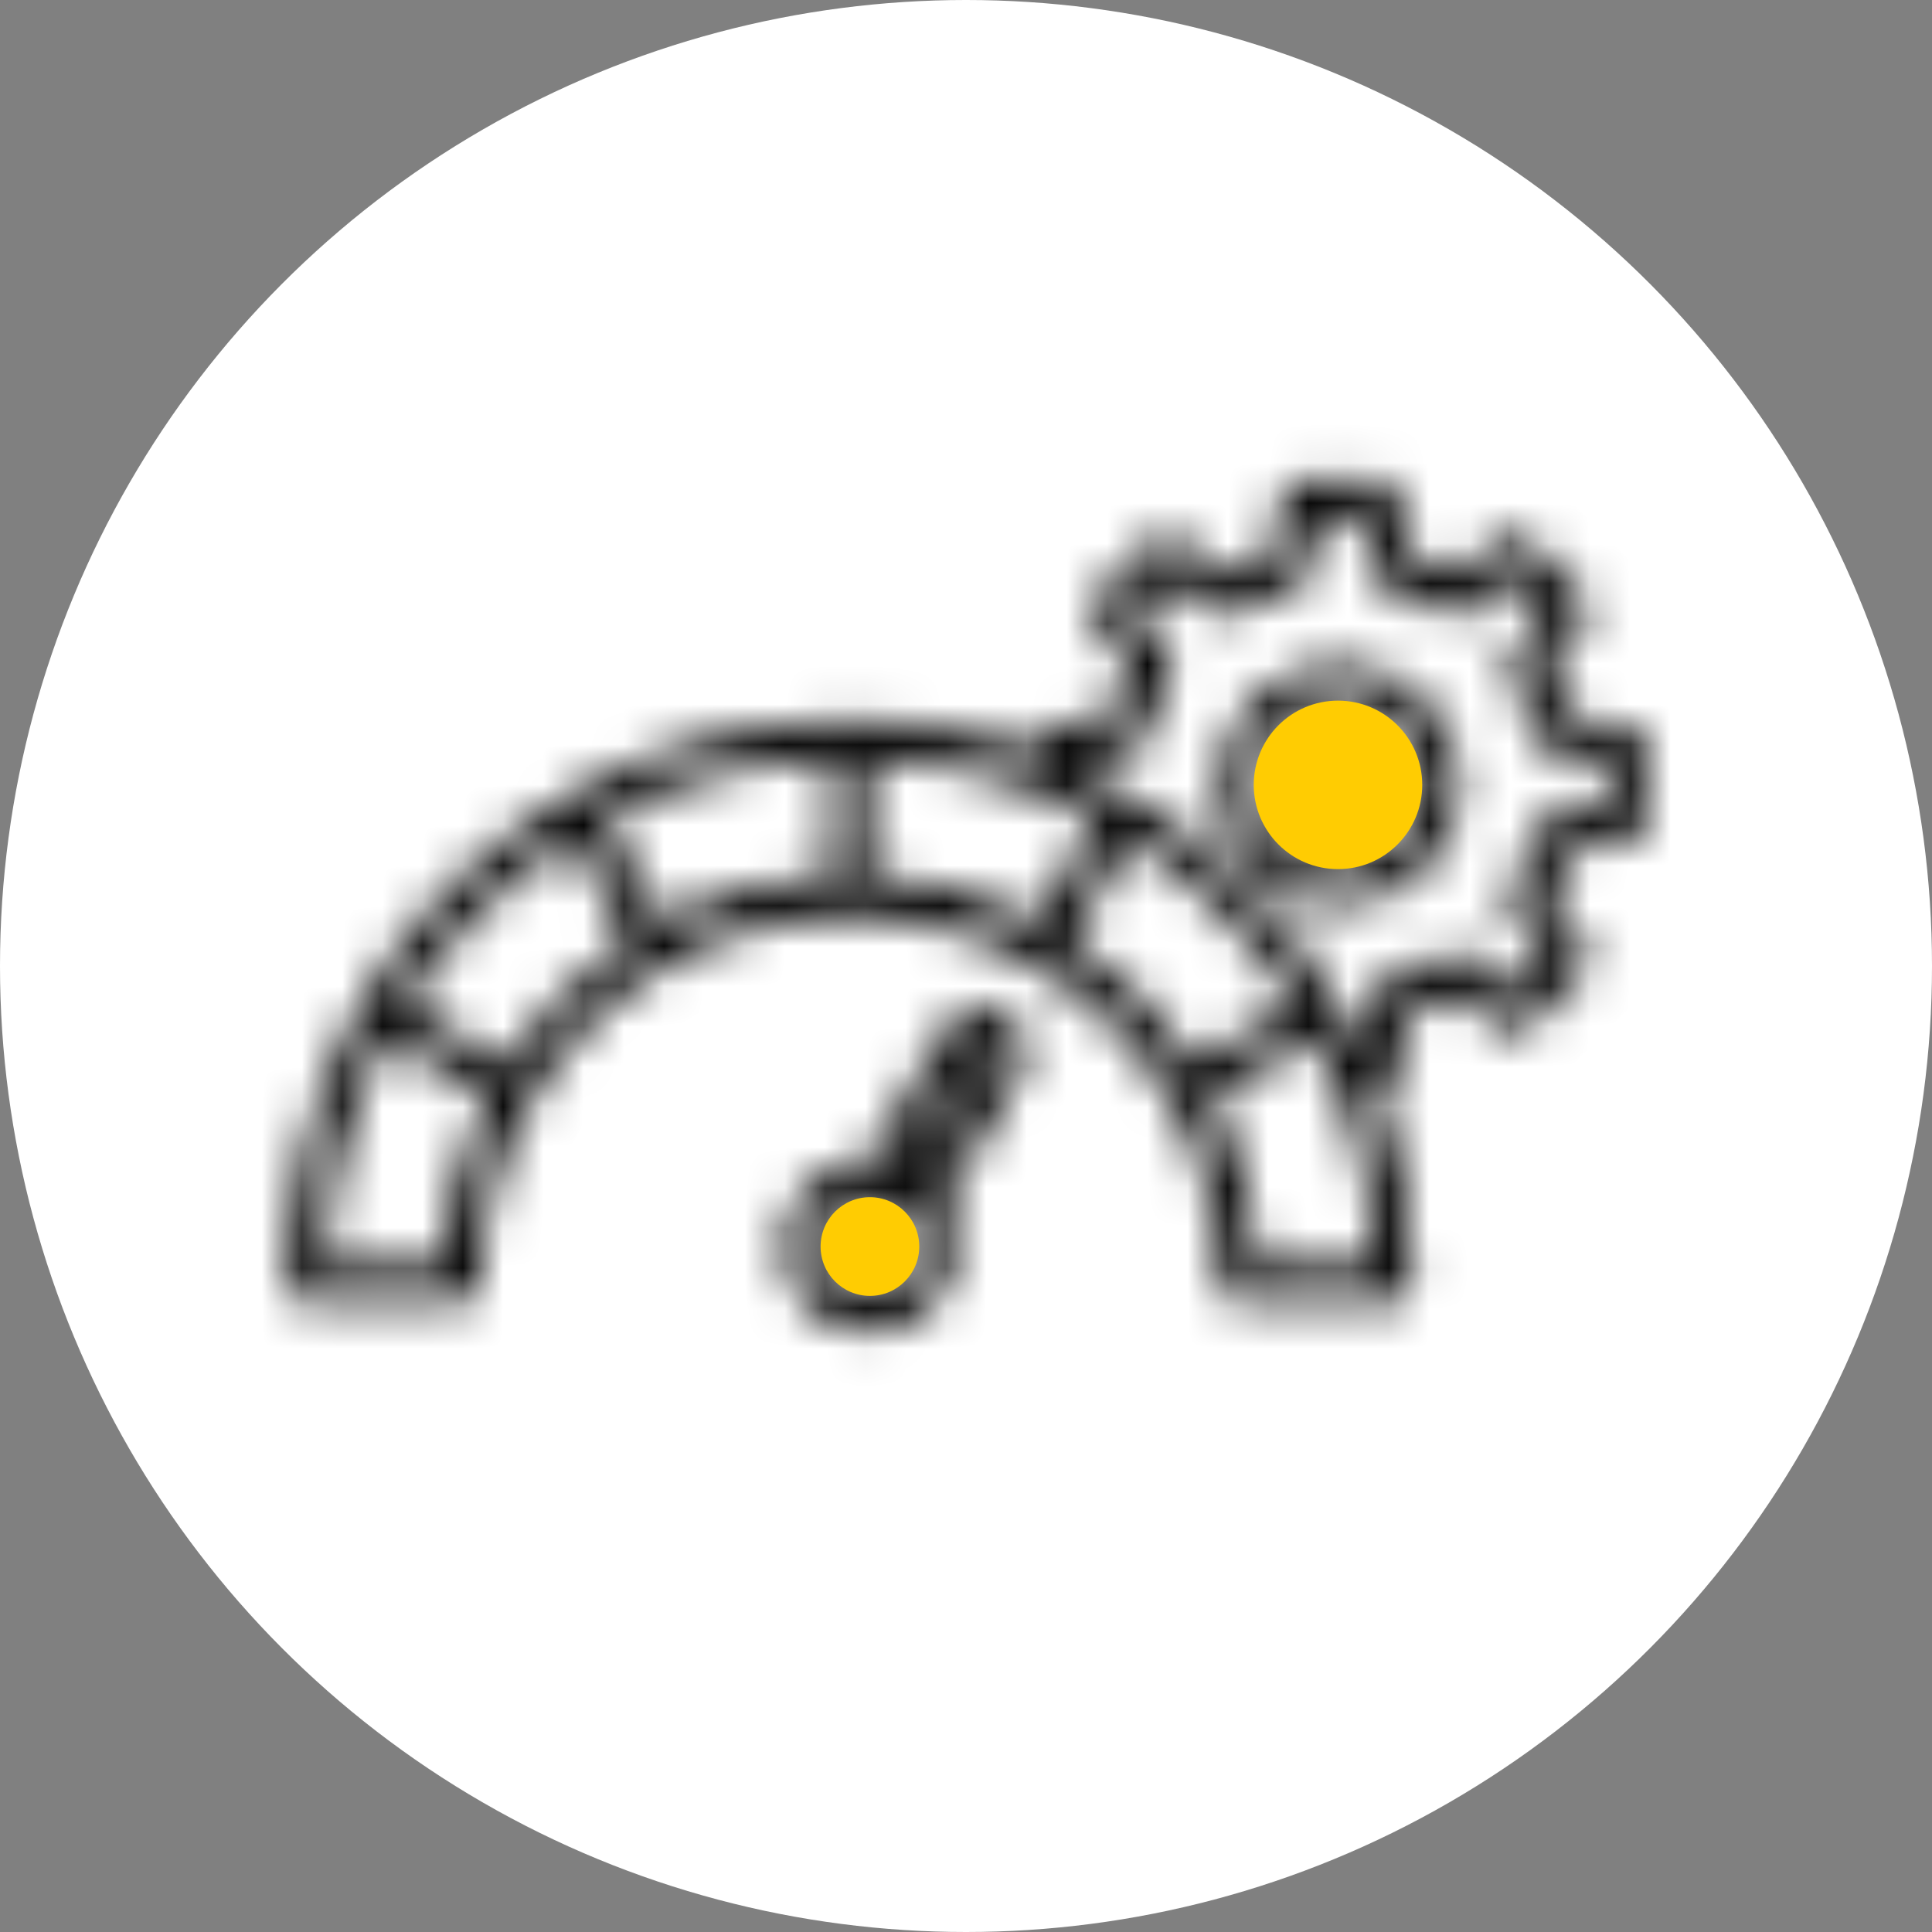
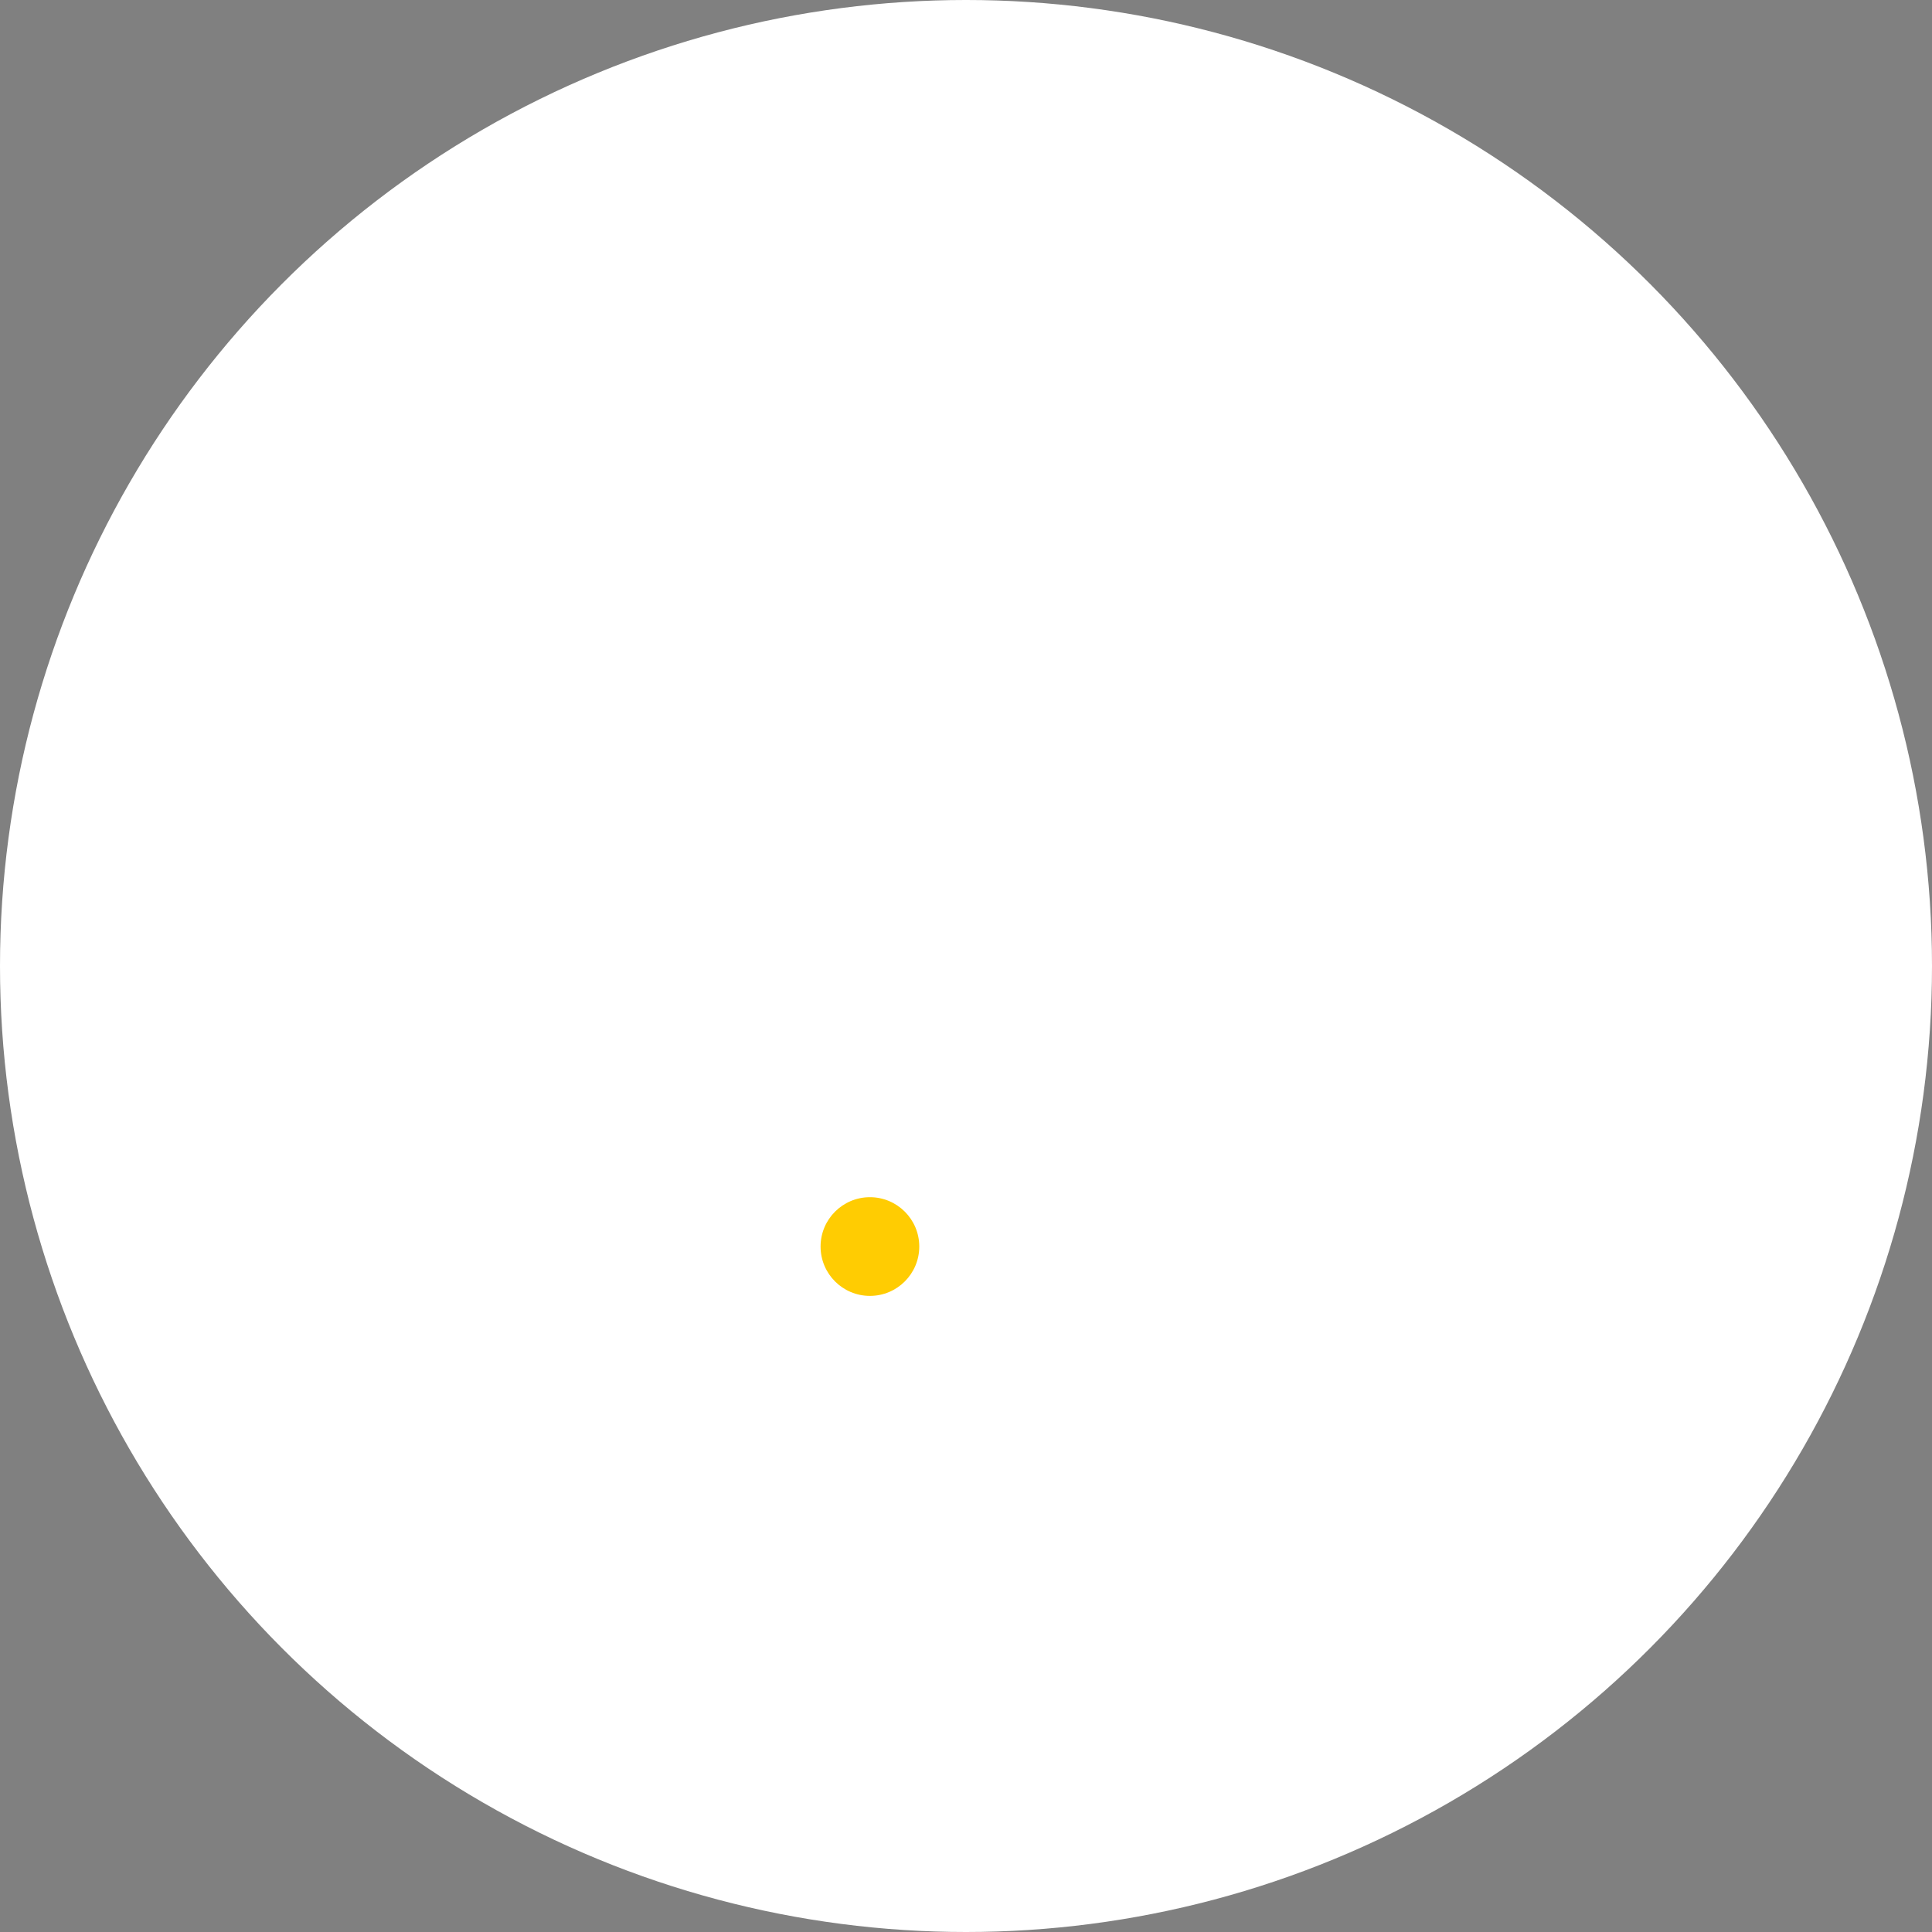
<svg xmlns="http://www.w3.org/2000/svg" width="48" height="48" viewBox="0 0 48 48" fill="none">
  <rect x="0" y="0" width="48" height="48" fill="#808080" stroke="none" />
  <circle cx="24" cy="24" r="24" fill="white" />
  <mask id="path-2-inside-1_4535_110" fill="white">
-     <path d="M40.453 18.036L39.014 17.838C38.89 17.403 38.717 16.984 38.497 16.589L39.374 15.432C39.443 15.342 39.476 15.23 39.468 15.117C39.461 15.004 39.412 14.898 39.332 14.818L37.949 13.435C37.869 13.355 37.763 13.307 37.65 13.3C37.538 13.292 37.426 13.325 37.336 13.394L36.178 14.271C35.783 14.051 35.364 13.878 34.93 13.753L34.731 12.315C34.716 12.203 34.661 12.1 34.575 12.026C34.49 11.952 34.381 11.911 34.268 11.911H32.311C32.197 11.911 32.088 11.952 32.003 12.026C31.918 12.1 31.862 12.203 31.847 12.315L31.649 13.753C31.214 13.878 30.795 14.051 30.4 14.271L29.242 13.394C29.152 13.325 29.04 13.292 28.927 13.3C28.815 13.307 28.708 13.356 28.628 13.436L27.245 14.817C27.165 14.897 27.117 15.003 27.109 15.116C27.102 15.229 27.135 15.341 27.203 15.431L28.08 16.588C27.861 16.984 27.687 17.403 27.563 17.837L26.124 18.035C26.012 18.051 25.91 18.106 25.835 18.192C25.761 18.277 25.72 18.386 25.72 18.499V18.681C23.613 17.948 21.361 17.73 19.153 18.046C16.944 18.361 14.843 19.2 13.025 20.492C11.207 21.785 9.724 23.494 8.701 25.477C7.678 27.459 7.144 29.658 7.145 31.889C7.145 32.013 7.194 32.132 7.282 32.22C7.369 32.308 7.489 32.357 7.613 32.357H11.456C11.581 32.357 11.7 32.308 11.787 32.22C11.875 32.132 11.925 32.013 11.925 31.889C11.94 29.458 12.916 27.133 14.641 25.419C16.365 23.706 18.697 22.745 21.127 22.745C23.558 22.745 25.89 23.706 27.614 25.419C29.338 27.133 30.314 29.458 30.33 31.889C30.33 32.013 30.379 32.132 30.467 32.22C30.555 32.308 30.674 32.357 30.798 32.357H34.642C34.766 32.357 34.885 32.308 34.973 32.22C35.06 32.132 35.11 32.013 35.11 31.889C35.111 30.236 34.818 28.596 34.245 27.047H34.267C34.38 27.046 34.489 27.006 34.574 26.931C34.66 26.857 34.715 26.754 34.73 26.642L34.929 25.204C35.363 25.08 35.782 24.906 36.177 24.686L37.335 25.564C37.425 25.632 37.537 25.665 37.65 25.657C37.763 25.649 37.869 25.601 37.949 25.521L39.332 24.138C39.412 24.058 39.46 23.952 39.468 23.839C39.476 23.726 39.442 23.614 39.374 23.524L38.497 22.367C38.717 21.972 38.891 21.553 39.015 21.118L40.453 20.92C40.565 20.904 40.668 20.849 40.742 20.764C40.816 20.678 40.857 20.569 40.857 20.456V18.5C40.857 18.387 40.816 18.278 40.742 18.192C40.668 18.107 40.565 18.052 40.453 18.036ZM21.595 21.761V18.852C23.567 18.92 25.498 19.438 27.239 20.365L25.785 22.885C24.487 22.21 23.057 21.827 21.595 21.761ZM16.469 22.884L15.015 20.365C16.756 19.437 18.687 18.919 20.659 18.851V21.76C19.197 21.826 17.768 22.21 16.469 22.884ZM11.001 31.42H8.089C8.158 29.448 8.676 27.518 9.604 25.776L12.123 27.23C11.448 28.529 11.065 29.959 10.999 31.421L11.001 31.42ZM12.595 26.42L10.074 24.968C11.123 23.298 12.535 21.885 14.205 20.835L15.659 23.355C14.43 24.145 13.384 25.191 12.593 26.421L12.595 26.42ZM26.597 23.354L28.052 20.835C29.721 21.885 31.132 23.298 32.181 24.968L29.662 26.423C28.871 25.192 27.825 24.146 26.595 23.355L26.597 23.354ZM31.255 31.421C31.19 29.959 30.806 28.529 30.132 27.231L32.65 25.777C33.579 27.518 34.097 29.448 34.166 31.421H31.255ZM39.921 20.048L38.575 20.235C38.481 20.248 38.393 20.29 38.322 20.354C38.252 20.418 38.204 20.503 38.183 20.595C38.057 21.147 37.839 21.673 37.538 22.151C37.487 22.232 37.462 22.326 37.466 22.421C37.47 22.516 37.503 22.607 37.561 22.683L38.382 23.766L37.576 24.572L36.493 23.751C36.417 23.694 36.325 23.661 36.23 23.657C36.135 23.653 36.041 23.678 35.96 23.728C35.482 24.03 34.956 24.248 34.404 24.373C34.312 24.394 34.227 24.443 34.163 24.513C34.099 24.584 34.057 24.672 34.044 24.766L33.857 26.111C32.412 22.947 29.847 20.43 26.657 19.047V18.908L28.002 18.721C28.096 18.708 28.185 18.666 28.255 18.602C28.325 18.538 28.374 18.453 28.395 18.361C28.52 17.809 28.738 17.283 29.04 16.805C29.09 16.724 29.116 16.63 29.111 16.535C29.107 16.44 29.074 16.348 29.017 16.272L28.196 15.192L29.002 14.386L30.085 15.207C30.161 15.264 30.253 15.297 30.348 15.301C30.443 15.305 30.537 15.28 30.617 15.229C31.096 14.927 31.622 14.709 32.173 14.584C32.266 14.563 32.35 14.514 32.415 14.444C32.479 14.374 32.52 14.286 32.533 14.191L32.721 12.846H33.86L34.047 14.191C34.06 14.286 34.102 14.374 34.166 14.444C34.231 14.514 34.315 14.563 34.407 14.584C34.958 14.71 35.483 14.928 35.96 15.229C36.04 15.28 36.135 15.305 36.23 15.301C36.325 15.297 36.416 15.264 36.492 15.206L37.575 14.386L38.381 15.192L37.561 16.274C37.503 16.35 37.47 16.442 37.466 16.537C37.462 16.632 37.487 16.726 37.538 16.807C37.84 17.285 38.058 17.811 38.183 18.363C38.204 18.455 38.253 18.54 38.323 18.604C38.393 18.668 38.481 18.71 38.575 18.723L39.921 18.91L39.921 20.048ZM33.291 16.506C32.703 16.506 32.128 16.68 31.639 17.007C31.151 17.334 30.77 17.798 30.545 18.341C30.32 18.884 30.261 19.481 30.376 20.058C30.49 20.634 30.773 21.164 31.189 21.579C31.605 21.995 32.134 22.278 32.711 22.393C33.287 22.508 33.885 22.449 34.428 22.224C34.971 21.999 35.435 21.618 35.762 21.129C36.088 20.64 36.262 20.066 36.262 19.478C36.262 18.69 35.948 17.935 35.391 17.378C34.834 16.82 34.078 16.507 33.291 16.506ZM33.291 21.514C32.888 21.514 32.494 21.394 32.16 21.17C31.825 20.947 31.564 20.629 31.41 20.257C31.256 19.885 31.216 19.476 31.294 19.081C31.373 18.686 31.567 18.323 31.851 18.039C32.136 17.754 32.498 17.56 32.893 17.482C33.288 17.403 33.697 17.443 34.069 17.597C34.441 17.752 34.759 18.012 34.983 18.347C35.207 18.682 35.326 19.075 35.326 19.478C35.325 20.018 35.111 20.535 34.729 20.916C34.347 21.298 33.83 21.513 33.291 21.514ZM25.453 25.819C25.398 25.613 25.283 25.429 25.123 25.289C24.963 25.149 24.765 25.059 24.555 25.031C24.344 25.003 24.13 25.039 23.939 25.133C23.748 25.227 23.59 25.375 23.483 25.559L21.584 28.849C21.403 28.85 21.224 28.874 21.049 28.921C20.622 29.036 20.241 29.282 19.96 29.624C19.679 29.966 19.512 30.387 19.482 30.829C19.453 31.271 19.562 31.711 19.795 32.087C20.027 32.464 20.372 32.758 20.781 32.929C21.189 33.1 21.641 33.139 22.073 33.041C22.504 32.942 22.894 32.711 23.188 32.38C23.482 32.048 23.665 31.634 23.711 31.193C23.758 30.753 23.665 30.309 23.447 29.924L25.346 26.634C25.417 26.512 25.463 26.377 25.481 26.237C25.499 26.097 25.49 25.955 25.453 25.819ZM22.628 31.567C22.53 31.736 22.392 31.878 22.227 31.982C22.061 32.085 21.872 32.145 21.677 32.158C21.482 32.171 21.287 32.135 21.109 32.055C20.931 31.974 20.776 31.851 20.657 31.696C20.538 31.541 20.459 31.359 20.427 31.166C20.396 30.974 20.412 30.776 20.475 30.591C20.537 30.406 20.645 30.239 20.787 30.106C20.93 29.972 21.103 29.876 21.292 29.826C21.519 29.765 21.759 29.773 21.981 29.848C22.204 29.924 22.399 30.063 22.542 30.25C22.685 30.436 22.769 30.661 22.785 30.895C22.8 31.13 22.745 31.363 22.628 31.567ZM24.535 26.167L22.779 29.209C22.702 29.157 22.621 29.111 22.538 29.07L24.294 26.028C24.313 25.996 24.343 25.973 24.379 25.964C24.414 25.954 24.452 25.959 24.484 25.977C24.516 25.996 24.539 26.026 24.548 26.062C24.558 26.097 24.553 26.135 24.535 26.167Z" />
+     <path d="M40.453 18.036L39.014 17.838C38.89 17.403 38.717 16.984 38.497 16.589L39.374 15.432C39.443 15.342 39.476 15.23 39.468 15.117C39.461 15.004 39.412 14.898 39.332 14.818L37.949 13.435C37.869 13.355 37.763 13.307 37.65 13.3C37.538 13.292 37.426 13.325 37.336 13.394L36.178 14.271C35.783 14.051 35.364 13.878 34.93 13.753L34.731 12.315C34.716 12.203 34.661 12.1 34.575 12.026C34.49 11.952 34.381 11.911 34.268 11.911H32.311C32.197 11.911 32.088 11.952 32.003 12.026C31.918 12.1 31.862 12.203 31.847 12.315L31.649 13.753C31.214 13.878 30.795 14.051 30.4 14.271L29.242 13.394C29.152 13.325 29.04 13.292 28.927 13.3C28.815 13.307 28.708 13.356 28.628 13.436L27.245 14.817C27.165 14.897 27.117 15.003 27.109 15.116C27.102 15.229 27.135 15.341 27.203 15.431L28.08 16.588C27.861 16.984 27.687 17.403 27.563 17.837L26.124 18.035C26.012 18.051 25.91 18.106 25.835 18.192C25.761 18.277 25.72 18.386 25.72 18.499V18.681C23.613 17.948 21.361 17.73 19.153 18.046C11.207 21.785 9.724 23.494 8.701 25.477C7.678 27.459 7.144 29.658 7.145 31.889C7.145 32.013 7.194 32.132 7.282 32.22C7.369 32.308 7.489 32.357 7.613 32.357H11.456C11.581 32.357 11.7 32.308 11.787 32.22C11.875 32.132 11.925 32.013 11.925 31.889C11.94 29.458 12.916 27.133 14.641 25.419C16.365 23.706 18.697 22.745 21.127 22.745C23.558 22.745 25.89 23.706 27.614 25.419C29.338 27.133 30.314 29.458 30.33 31.889C30.33 32.013 30.379 32.132 30.467 32.22C30.555 32.308 30.674 32.357 30.798 32.357H34.642C34.766 32.357 34.885 32.308 34.973 32.22C35.06 32.132 35.11 32.013 35.11 31.889C35.111 30.236 34.818 28.596 34.245 27.047H34.267C34.38 27.046 34.489 27.006 34.574 26.931C34.66 26.857 34.715 26.754 34.73 26.642L34.929 25.204C35.363 25.08 35.782 24.906 36.177 24.686L37.335 25.564C37.425 25.632 37.537 25.665 37.65 25.657C37.763 25.649 37.869 25.601 37.949 25.521L39.332 24.138C39.412 24.058 39.46 23.952 39.468 23.839C39.476 23.726 39.442 23.614 39.374 23.524L38.497 22.367C38.717 21.972 38.891 21.553 39.015 21.118L40.453 20.92C40.565 20.904 40.668 20.849 40.742 20.764C40.816 20.678 40.857 20.569 40.857 20.456V18.5C40.857 18.387 40.816 18.278 40.742 18.192C40.668 18.107 40.565 18.052 40.453 18.036ZM21.595 21.761V18.852C23.567 18.92 25.498 19.438 27.239 20.365L25.785 22.885C24.487 22.21 23.057 21.827 21.595 21.761ZM16.469 22.884L15.015 20.365C16.756 19.437 18.687 18.919 20.659 18.851V21.76C19.197 21.826 17.768 22.21 16.469 22.884ZM11.001 31.42H8.089C8.158 29.448 8.676 27.518 9.604 25.776L12.123 27.23C11.448 28.529 11.065 29.959 10.999 31.421L11.001 31.42ZM12.595 26.42L10.074 24.968C11.123 23.298 12.535 21.885 14.205 20.835L15.659 23.355C14.43 24.145 13.384 25.191 12.593 26.421L12.595 26.42ZM26.597 23.354L28.052 20.835C29.721 21.885 31.132 23.298 32.181 24.968L29.662 26.423C28.871 25.192 27.825 24.146 26.595 23.355L26.597 23.354ZM31.255 31.421C31.19 29.959 30.806 28.529 30.132 27.231L32.65 25.777C33.579 27.518 34.097 29.448 34.166 31.421H31.255ZM39.921 20.048L38.575 20.235C38.481 20.248 38.393 20.29 38.322 20.354C38.252 20.418 38.204 20.503 38.183 20.595C38.057 21.147 37.839 21.673 37.538 22.151C37.487 22.232 37.462 22.326 37.466 22.421C37.47 22.516 37.503 22.607 37.561 22.683L38.382 23.766L37.576 24.572L36.493 23.751C36.417 23.694 36.325 23.661 36.23 23.657C36.135 23.653 36.041 23.678 35.96 23.728C35.482 24.03 34.956 24.248 34.404 24.373C34.312 24.394 34.227 24.443 34.163 24.513C34.099 24.584 34.057 24.672 34.044 24.766L33.857 26.111C32.412 22.947 29.847 20.43 26.657 19.047V18.908L28.002 18.721C28.096 18.708 28.185 18.666 28.255 18.602C28.325 18.538 28.374 18.453 28.395 18.361C28.52 17.809 28.738 17.283 29.04 16.805C29.09 16.724 29.116 16.63 29.111 16.535C29.107 16.44 29.074 16.348 29.017 16.272L28.196 15.192L29.002 14.386L30.085 15.207C30.161 15.264 30.253 15.297 30.348 15.301C30.443 15.305 30.537 15.28 30.617 15.229C31.096 14.927 31.622 14.709 32.173 14.584C32.266 14.563 32.35 14.514 32.415 14.444C32.479 14.374 32.52 14.286 32.533 14.191L32.721 12.846H33.86L34.047 14.191C34.06 14.286 34.102 14.374 34.166 14.444C34.231 14.514 34.315 14.563 34.407 14.584C34.958 14.71 35.483 14.928 35.96 15.229C36.04 15.28 36.135 15.305 36.23 15.301C36.325 15.297 36.416 15.264 36.492 15.206L37.575 14.386L38.381 15.192L37.561 16.274C37.503 16.35 37.47 16.442 37.466 16.537C37.462 16.632 37.487 16.726 37.538 16.807C37.84 17.285 38.058 17.811 38.183 18.363C38.204 18.455 38.253 18.54 38.323 18.604C38.393 18.668 38.481 18.71 38.575 18.723L39.921 18.91L39.921 20.048ZM33.291 16.506C32.703 16.506 32.128 16.68 31.639 17.007C31.151 17.334 30.77 17.798 30.545 18.341C30.32 18.884 30.261 19.481 30.376 20.058C30.49 20.634 30.773 21.164 31.189 21.579C31.605 21.995 32.134 22.278 32.711 22.393C33.287 22.508 33.885 22.449 34.428 22.224C34.971 21.999 35.435 21.618 35.762 21.129C36.088 20.64 36.262 20.066 36.262 19.478C36.262 18.69 35.948 17.935 35.391 17.378C34.834 16.82 34.078 16.507 33.291 16.506ZM33.291 21.514C32.888 21.514 32.494 21.394 32.16 21.17C31.825 20.947 31.564 20.629 31.41 20.257C31.256 19.885 31.216 19.476 31.294 19.081C31.373 18.686 31.567 18.323 31.851 18.039C32.136 17.754 32.498 17.56 32.893 17.482C33.288 17.403 33.697 17.443 34.069 17.597C34.441 17.752 34.759 18.012 34.983 18.347C35.207 18.682 35.326 19.075 35.326 19.478C35.325 20.018 35.111 20.535 34.729 20.916C34.347 21.298 33.83 21.513 33.291 21.514ZM25.453 25.819C25.398 25.613 25.283 25.429 25.123 25.289C24.963 25.149 24.765 25.059 24.555 25.031C24.344 25.003 24.13 25.039 23.939 25.133C23.748 25.227 23.59 25.375 23.483 25.559L21.584 28.849C21.403 28.85 21.224 28.874 21.049 28.921C20.622 29.036 20.241 29.282 19.96 29.624C19.679 29.966 19.512 30.387 19.482 30.829C19.453 31.271 19.562 31.711 19.795 32.087C20.027 32.464 20.372 32.758 20.781 32.929C21.189 33.1 21.641 33.139 22.073 33.041C22.504 32.942 22.894 32.711 23.188 32.38C23.482 32.048 23.665 31.634 23.711 31.193C23.758 30.753 23.665 30.309 23.447 29.924L25.346 26.634C25.417 26.512 25.463 26.377 25.481 26.237C25.499 26.097 25.49 25.955 25.453 25.819ZM22.628 31.567C22.53 31.736 22.392 31.878 22.227 31.982C22.061 32.085 21.872 32.145 21.677 32.158C21.482 32.171 21.287 32.135 21.109 32.055C20.931 31.974 20.776 31.851 20.657 31.696C20.538 31.541 20.459 31.359 20.427 31.166C20.396 30.974 20.412 30.776 20.475 30.591C20.537 30.406 20.645 30.239 20.787 30.106C20.93 29.972 21.103 29.876 21.292 29.826C21.519 29.765 21.759 29.773 21.981 29.848C22.204 29.924 22.399 30.063 22.542 30.25C22.685 30.436 22.769 30.661 22.785 30.895C22.8 31.13 22.745 31.363 22.628 31.567ZM24.535 26.167L22.779 29.209C22.702 29.157 22.621 29.111 22.538 29.07L24.294 26.028C24.313 25.996 24.343 25.973 24.379 25.964C24.414 25.954 24.452 25.959 24.484 25.977C24.516 25.996 24.539 26.026 24.548 26.062C24.558 26.097 24.553 26.135 24.535 26.167Z" />
  </mask>
-   <path d="M40.453 18.036L39.014 17.838C38.89 17.403 38.717 16.984 38.497 16.589L39.374 15.432C39.443 15.342 39.476 15.23 39.468 15.117C39.461 15.004 39.412 14.898 39.332 14.818L37.949 13.435C37.869 13.355 37.763 13.307 37.65 13.3C37.538 13.292 37.426 13.325 37.336 13.394L36.178 14.271C35.783 14.051 35.364 13.878 34.93 13.753L34.731 12.315C34.716 12.203 34.661 12.1 34.575 12.026C34.49 11.952 34.381 11.911 34.268 11.911H32.311C32.197 11.911 32.088 11.952 32.003 12.026C31.918 12.1 31.862 12.203 31.847 12.315L31.649 13.753C31.214 13.878 30.795 14.051 30.4 14.271L29.242 13.394C29.152 13.325 29.04 13.292 28.927 13.3C28.815 13.307 28.708 13.356 28.628 13.436L27.245 14.817C27.165 14.897 27.117 15.003 27.109 15.116C27.102 15.229 27.135 15.341 27.203 15.431L28.08 16.588C27.861 16.984 27.687 17.403 27.563 17.837L26.124 18.035C26.012 18.051 25.91 18.106 25.835 18.192C25.761 18.277 25.72 18.386 25.72 18.499V18.681C23.613 17.948 21.361 17.73 19.153 18.046C16.944 18.361 14.843 19.2 13.025 20.492C11.207 21.785 9.724 23.494 8.701 25.477C7.678 27.459 7.144 29.658 7.145 31.889C7.145 32.013 7.194 32.132 7.282 32.22C7.369 32.308 7.489 32.357 7.613 32.357H11.456C11.581 32.357 11.7 32.308 11.787 32.22C11.875 32.132 11.925 32.013 11.925 31.889C11.94 29.458 12.916 27.133 14.641 25.419C16.365 23.706 18.697 22.745 21.127 22.745C23.558 22.745 25.89 23.706 27.614 25.419C29.338 27.133 30.314 29.458 30.33 31.889C30.33 32.013 30.379 32.132 30.467 32.22C30.555 32.308 30.674 32.357 30.798 32.357H34.642C34.766 32.357 34.885 32.308 34.973 32.22C35.06 32.132 35.11 32.013 35.11 31.889C35.111 30.236 34.818 28.596 34.245 27.047H34.267C34.38 27.046 34.489 27.006 34.574 26.931C34.66 26.857 34.715 26.754 34.73 26.642L34.929 25.204C35.363 25.08 35.782 24.906 36.177 24.686L37.335 25.564C37.425 25.632 37.537 25.665 37.65 25.657C37.763 25.649 37.869 25.601 37.949 25.521L39.332 24.138C39.412 24.058 39.46 23.952 39.468 23.839C39.476 23.726 39.442 23.614 39.374 23.524L38.497 22.367C38.717 21.972 38.891 21.553 39.015 21.118L40.453 20.92C40.565 20.904 40.668 20.849 40.742 20.764C40.816 20.678 40.857 20.569 40.857 20.456V18.5C40.857 18.387 40.816 18.278 40.742 18.192C40.668 18.107 40.565 18.052 40.453 18.036ZM21.595 21.761V18.852C23.567 18.92 25.498 19.438 27.239 20.365L25.785 22.885C24.487 22.21 23.057 21.827 21.595 21.761ZM16.469 22.884L15.015 20.365C16.756 19.437 18.687 18.919 20.659 18.851V21.76C19.197 21.826 17.768 22.21 16.469 22.884ZM11.001 31.42H8.089C8.158 29.448 8.676 27.518 9.604 25.776L12.123 27.23C11.448 28.529 11.065 29.959 10.999 31.421L11.001 31.42ZM12.595 26.42L10.074 24.968C11.123 23.298 12.535 21.885 14.205 20.835L15.659 23.355C14.43 24.145 13.384 25.191 12.593 26.421L12.595 26.42ZM26.597 23.354L28.052 20.835C29.721 21.885 31.132 23.298 32.181 24.968L29.662 26.423C28.871 25.192 27.825 24.146 26.595 23.355L26.597 23.354ZM31.255 31.421C31.19 29.959 30.806 28.529 30.132 27.231L32.65 25.777C33.579 27.518 34.097 29.448 34.166 31.421H31.255ZM39.921 20.048L38.575 20.235C38.481 20.248 38.393 20.29 38.322 20.354C38.252 20.418 38.204 20.503 38.183 20.595C38.057 21.147 37.839 21.673 37.538 22.151C37.487 22.232 37.462 22.326 37.466 22.421C37.47 22.516 37.503 22.607 37.561 22.683L38.382 23.766L37.576 24.572L36.493 23.751C36.417 23.694 36.325 23.661 36.23 23.657C36.135 23.653 36.041 23.678 35.96 23.728C35.482 24.03 34.956 24.248 34.404 24.373C34.312 24.394 34.227 24.443 34.163 24.513C34.099 24.584 34.057 24.672 34.044 24.766L33.857 26.111C32.412 22.947 29.847 20.43 26.657 19.047V18.908L28.002 18.721C28.096 18.708 28.185 18.666 28.255 18.602C28.325 18.538 28.374 18.453 28.395 18.361C28.52 17.809 28.738 17.283 29.04 16.805C29.09 16.724 29.116 16.63 29.111 16.535C29.107 16.44 29.074 16.348 29.017 16.272L28.196 15.192L29.002 14.386L30.085 15.207C30.161 15.264 30.253 15.297 30.348 15.301C30.443 15.305 30.537 15.28 30.617 15.229C31.096 14.927 31.622 14.709 32.173 14.584C32.266 14.563 32.35 14.514 32.415 14.444C32.479 14.374 32.52 14.286 32.533 14.191L32.721 12.846H33.86L34.047 14.191C34.06 14.286 34.102 14.374 34.166 14.444C34.231 14.514 34.315 14.563 34.407 14.584C34.958 14.71 35.483 14.928 35.96 15.229C36.04 15.28 36.135 15.305 36.23 15.301C36.325 15.297 36.416 15.264 36.492 15.206L37.575 14.386L38.381 15.192L37.561 16.274C37.503 16.35 37.47 16.442 37.466 16.537C37.462 16.632 37.487 16.726 37.538 16.807C37.84 17.285 38.058 17.811 38.183 18.363C38.204 18.455 38.253 18.54 38.323 18.604C38.393 18.668 38.481 18.71 38.575 18.723L39.921 18.91L39.921 20.048ZM33.291 16.506C32.703 16.506 32.128 16.68 31.639 17.007C31.151 17.334 30.77 17.798 30.545 18.341C30.32 18.884 30.261 19.481 30.376 20.058C30.49 20.634 30.773 21.164 31.189 21.579C31.605 21.995 32.134 22.278 32.711 22.393C33.287 22.508 33.885 22.449 34.428 22.224C34.971 21.999 35.435 21.618 35.762 21.129C36.088 20.64 36.262 20.066 36.262 19.478C36.262 18.69 35.948 17.935 35.391 17.378C34.834 16.82 34.078 16.507 33.291 16.506ZM33.291 21.514C32.888 21.514 32.494 21.394 32.16 21.17C31.825 20.947 31.564 20.629 31.41 20.257C31.256 19.885 31.216 19.476 31.294 19.081C31.373 18.686 31.567 18.323 31.851 18.039C32.136 17.754 32.498 17.56 32.893 17.482C33.288 17.403 33.697 17.443 34.069 17.597C34.441 17.752 34.759 18.012 34.983 18.347C35.207 18.682 35.326 19.075 35.326 19.478C35.325 20.018 35.111 20.535 34.729 20.916C34.347 21.298 33.83 21.513 33.291 21.514ZM25.453 25.819C25.398 25.613 25.283 25.429 25.123 25.289C24.963 25.149 24.765 25.059 24.555 25.031C24.344 25.003 24.13 25.039 23.939 25.133C23.748 25.227 23.59 25.375 23.483 25.559L21.584 28.849C21.403 28.85 21.224 28.874 21.049 28.921C20.622 29.036 20.241 29.282 19.96 29.624C19.679 29.966 19.512 30.387 19.482 30.829C19.453 31.271 19.562 31.711 19.795 32.087C20.027 32.464 20.372 32.758 20.781 32.929C21.189 33.1 21.641 33.139 22.073 33.041C22.504 32.942 22.894 32.711 23.188 32.38C23.482 32.048 23.665 31.634 23.711 31.193C23.758 30.753 23.665 30.309 23.447 29.924L25.346 26.634C25.417 26.512 25.463 26.377 25.481 26.237C25.499 26.097 25.49 25.955 25.453 25.819ZM22.628 31.567C22.53 31.736 22.392 31.878 22.227 31.982C22.061 32.085 21.872 32.145 21.677 32.158C21.482 32.171 21.287 32.135 21.109 32.055C20.931 31.974 20.776 31.851 20.657 31.696C20.538 31.541 20.459 31.359 20.427 31.166C20.396 30.974 20.412 30.776 20.475 30.591C20.537 30.406 20.645 30.239 20.787 30.106C20.93 29.972 21.103 29.876 21.292 29.826C21.519 29.765 21.759 29.773 21.981 29.848C22.204 29.924 22.399 30.063 22.542 30.25C22.685 30.436 22.769 30.661 22.785 30.895C22.8 31.13 22.745 31.363 22.628 31.567ZM24.535 26.167L22.779 29.209C22.702 29.157 22.621 29.111 22.538 29.07L24.294 26.028C24.313 25.996 24.343 25.973 24.379 25.964C24.414 25.954 24.452 25.959 24.484 25.977C24.516 25.996 24.539 26.026 24.548 26.062C24.558 26.097 24.553 26.135 24.535 26.167Z" stroke="black" stroke-width="2.899" mask="url(#path-2-inside-1_4535_110)" />
-   <circle cx="33.242" cy="19.5" r="2.093" fill="#FFCC02" />
  <ellipse cx="21.613" cy="30.97" rx="1.226" ry="1.226" fill="#FFCC02" />
</svg>